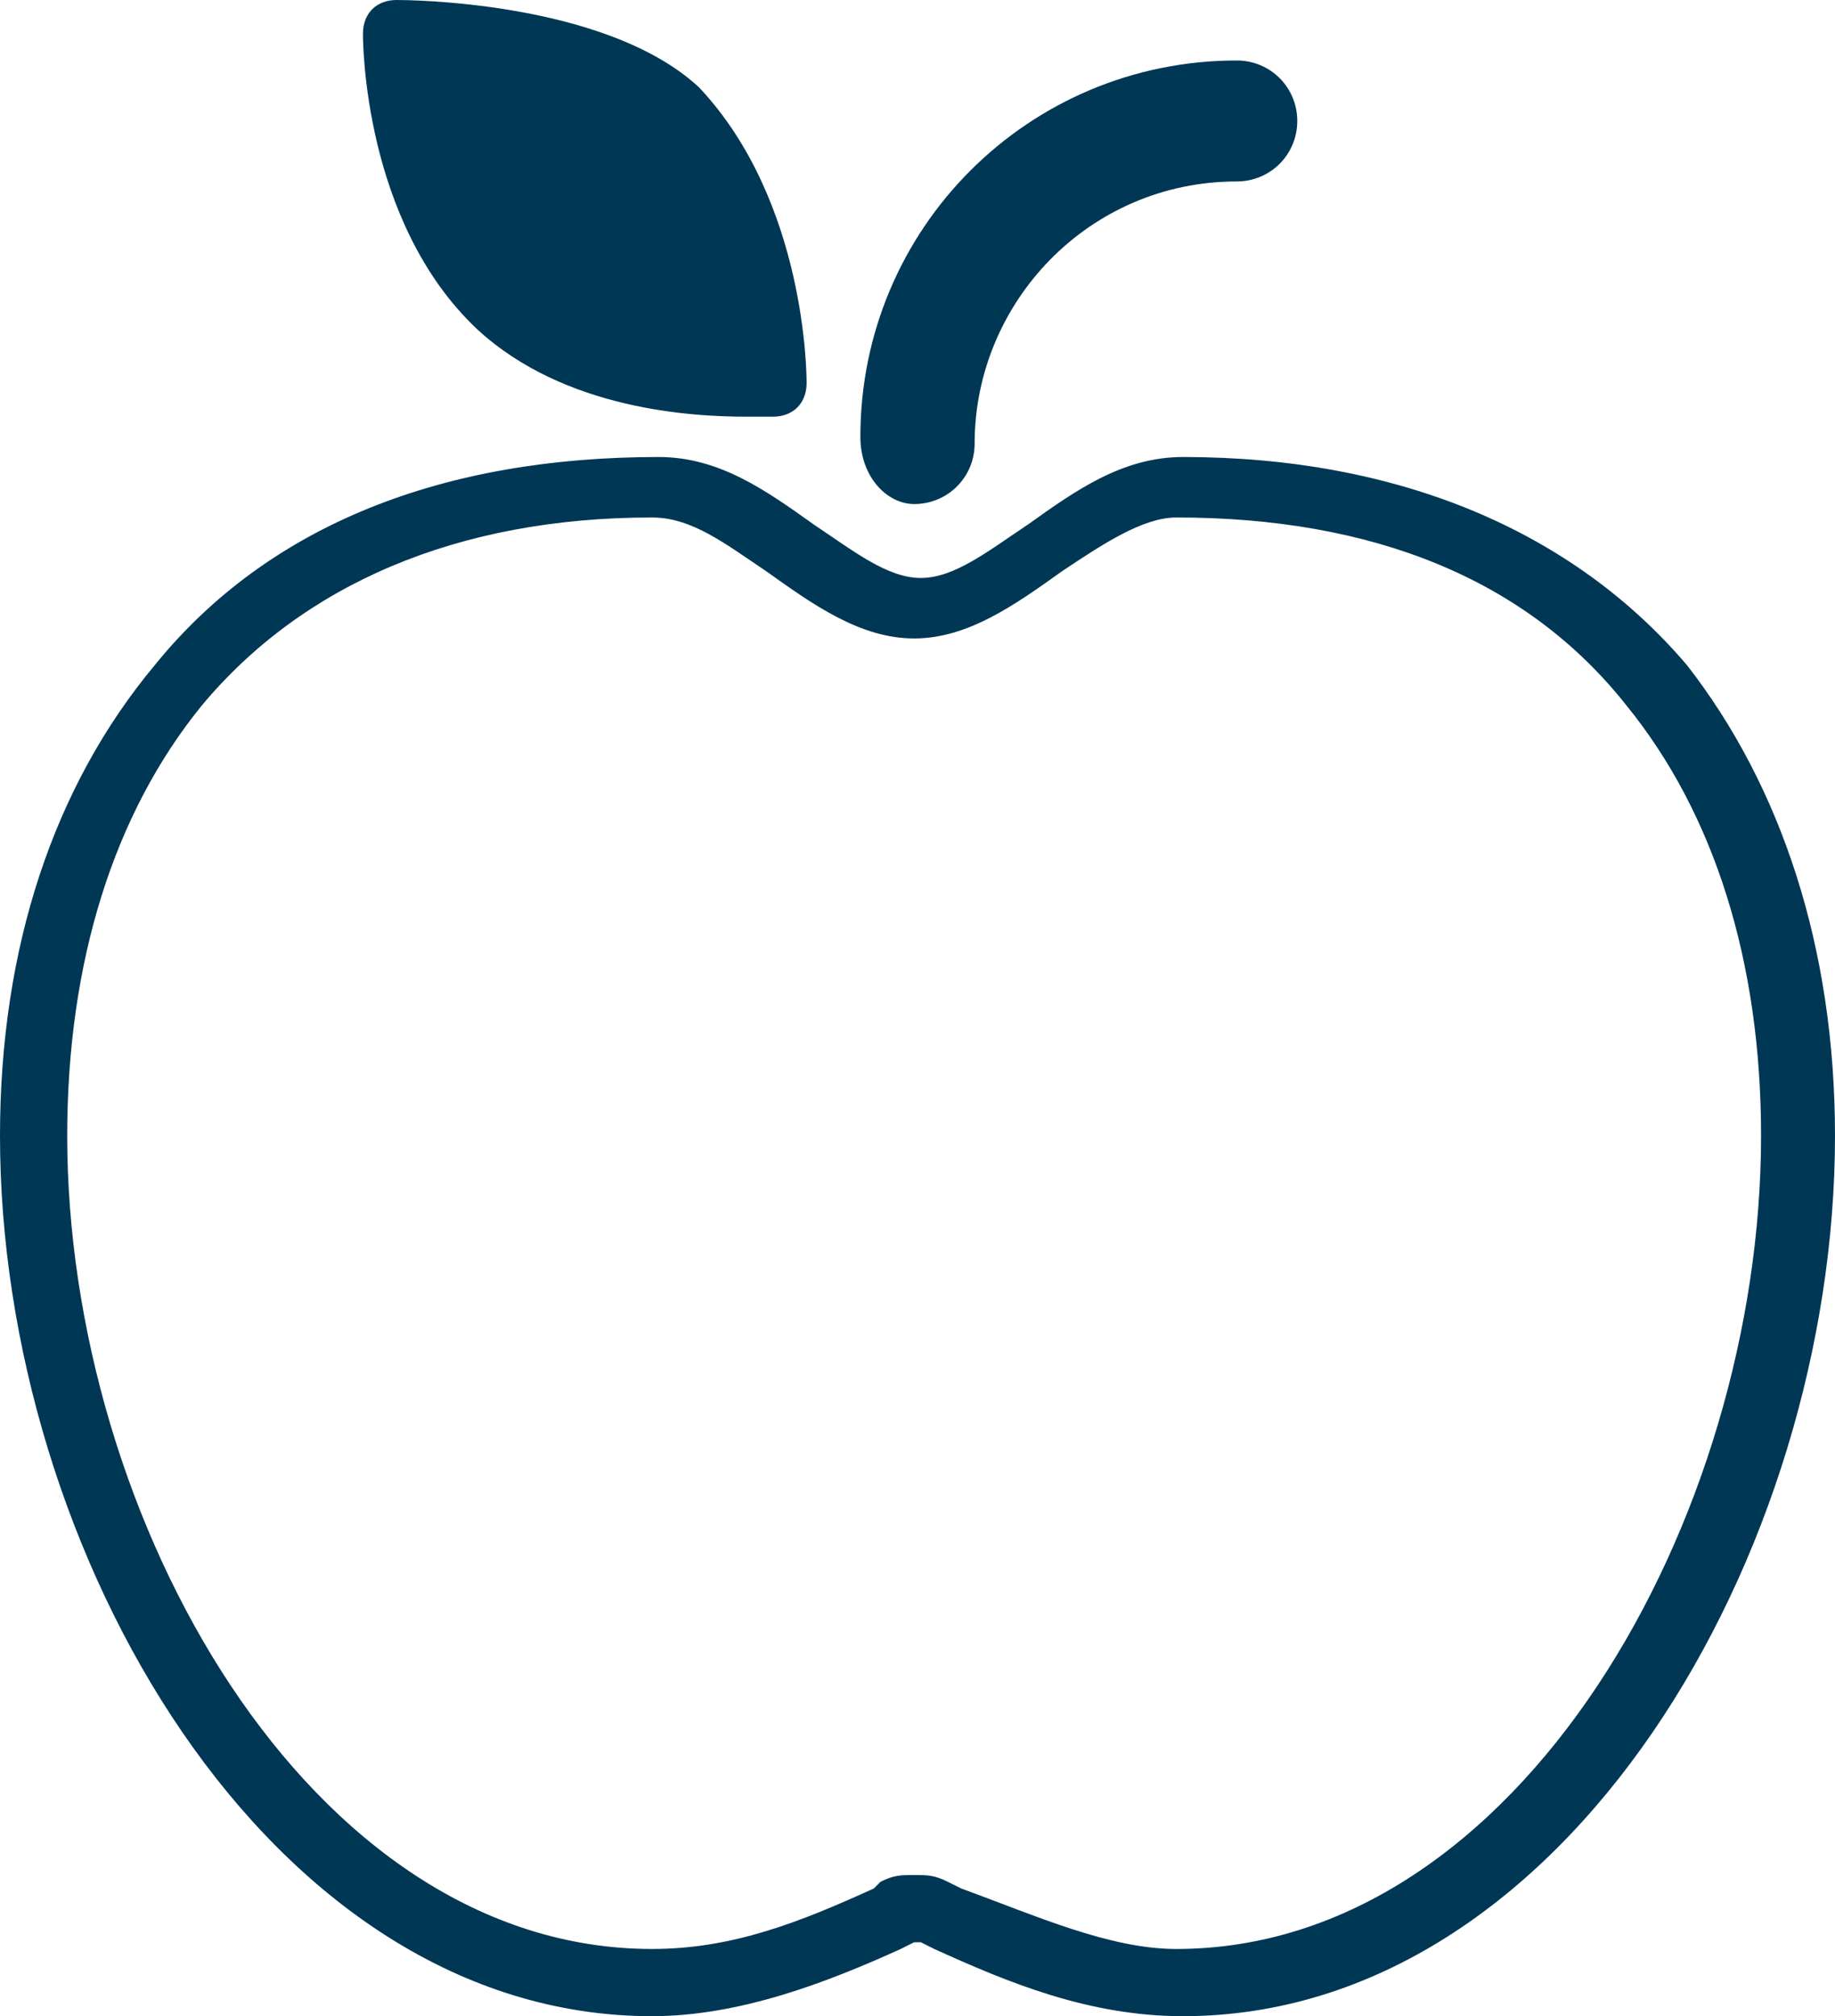
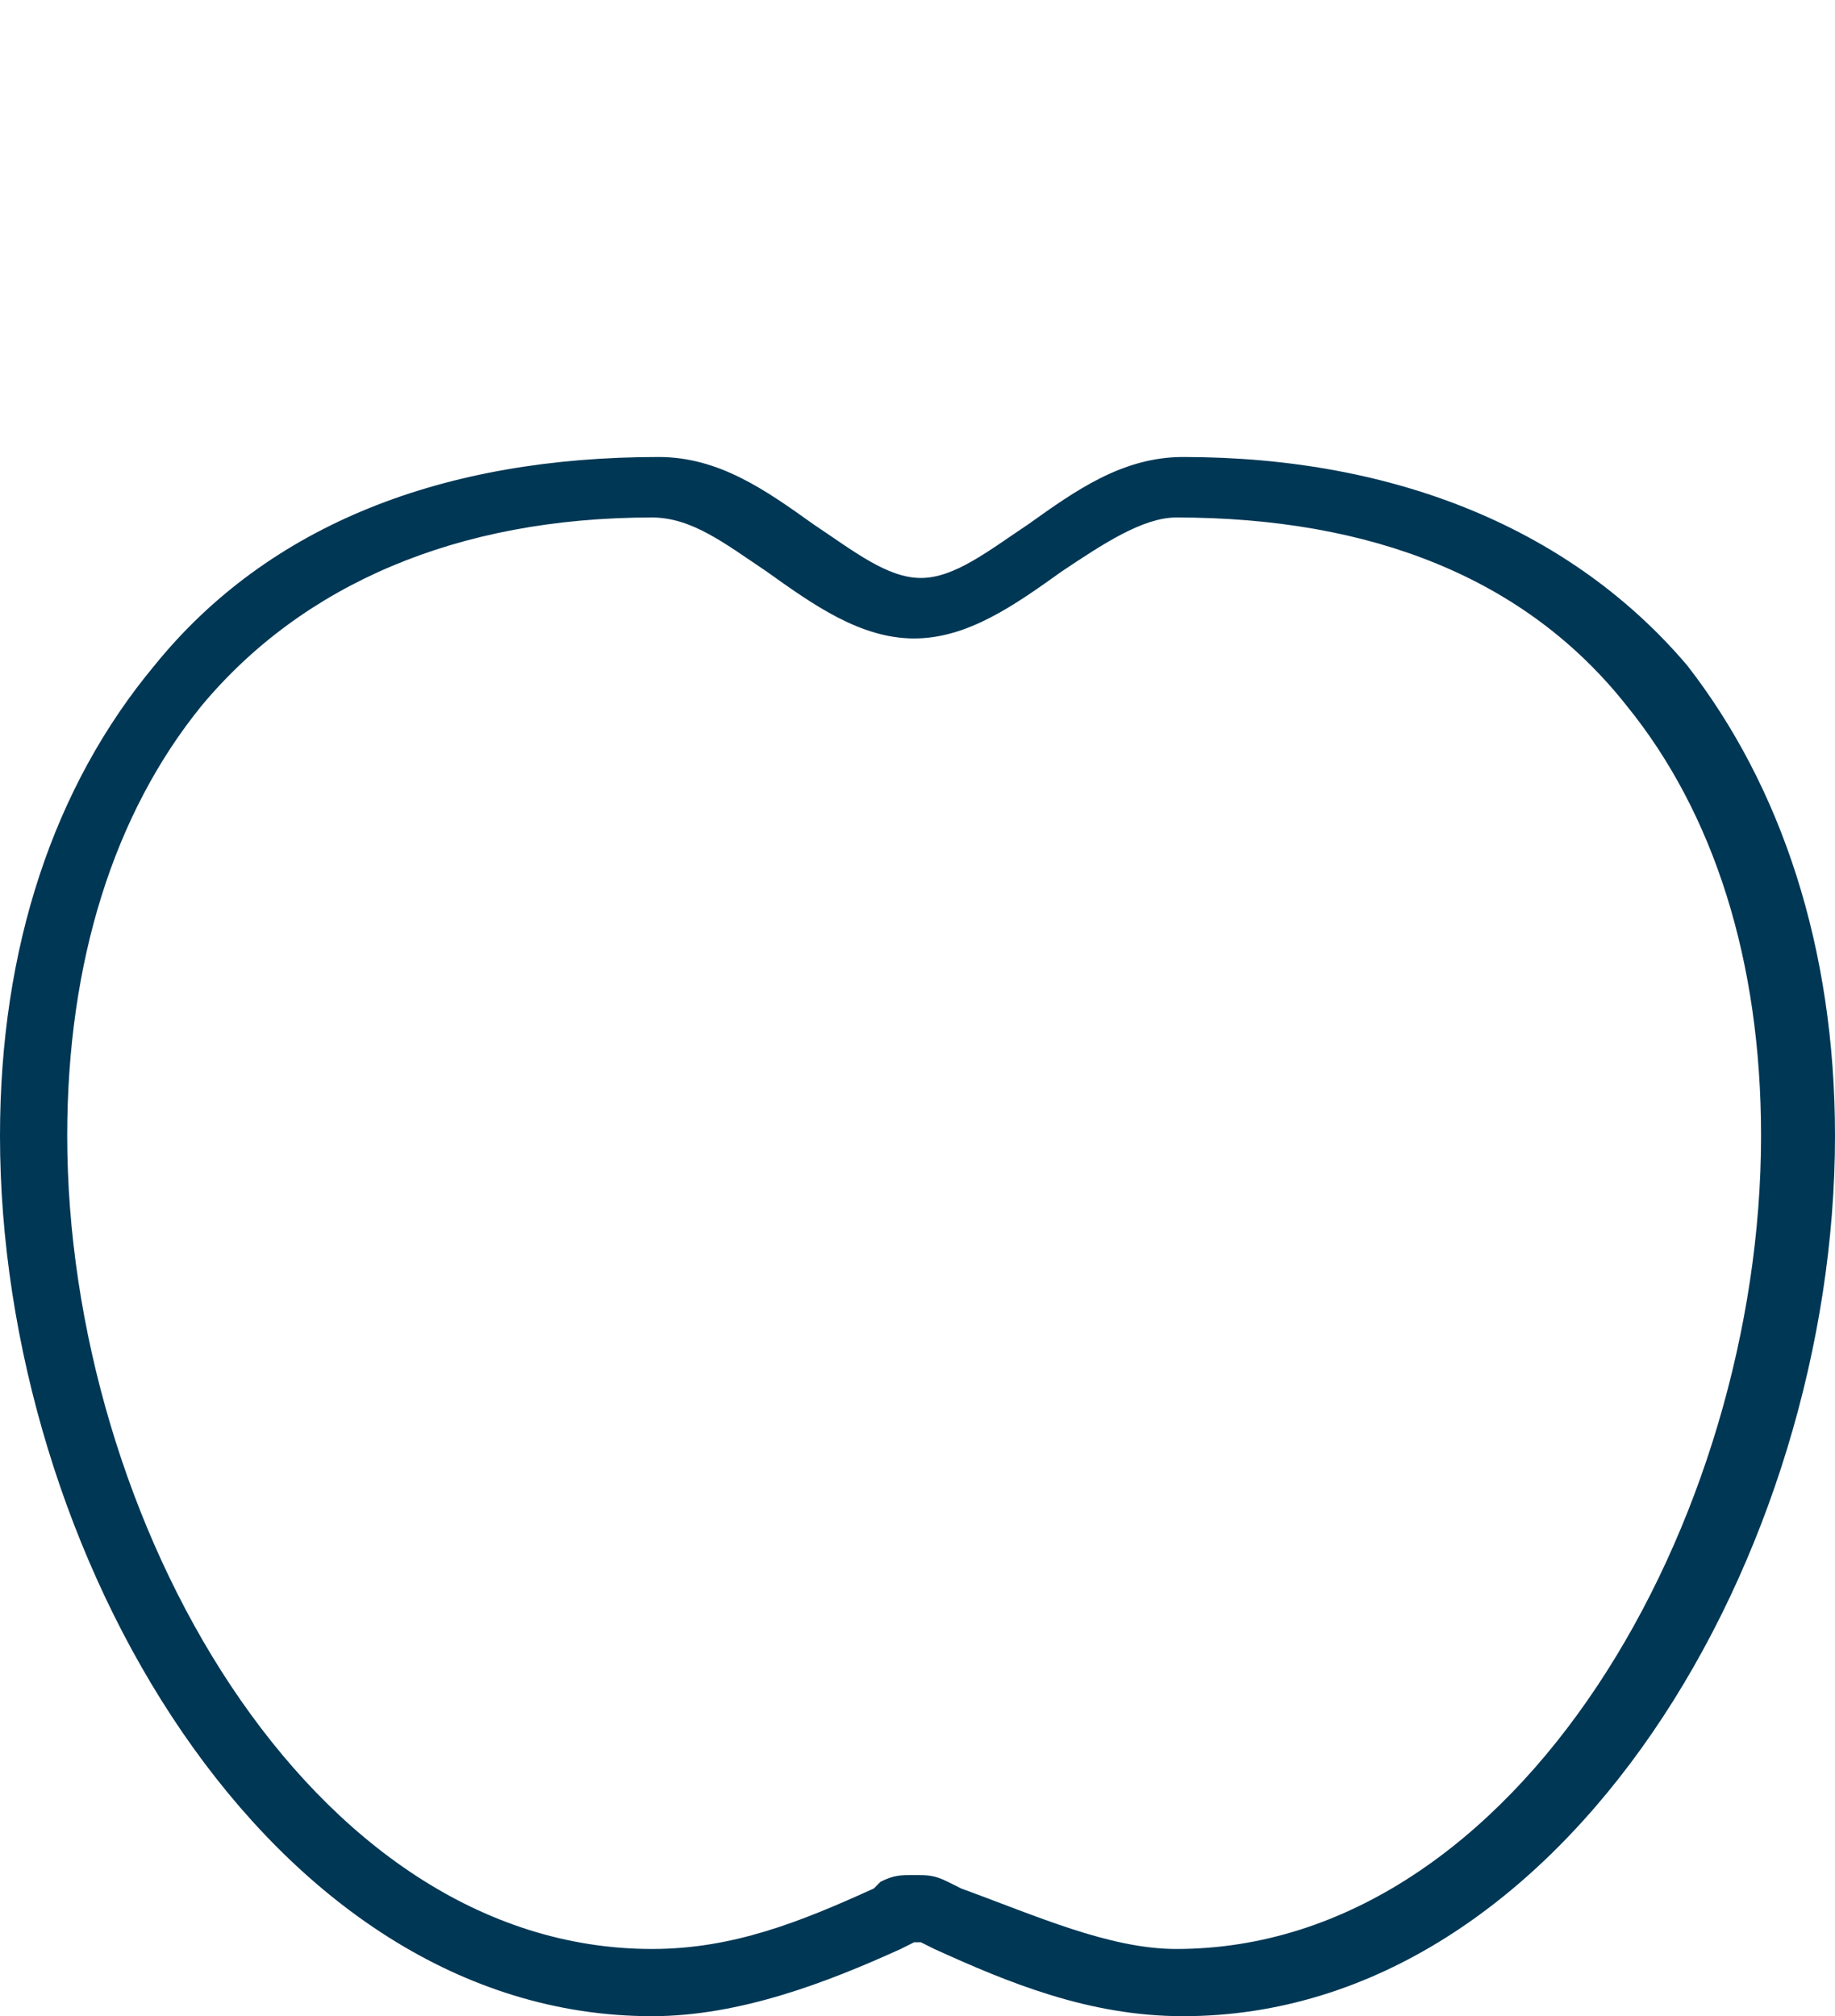
<svg xmlns="http://www.w3.org/2000/svg" version="1.1" id="HEALTH" x="0px" y="0px" viewBox="0 0 27.3 30" style="enable-background:new 0 0 27.3 30;" xml:space="preserve">
  <style type="text/css">
	.st0{fill:#003755;}
</style>
  <g>
    <path class="st0" d="M25.1,9.9c-1.7-2-4.3-3.1-7.5-3.1c-0.9,0-1.6,0.5-2.3,1c-0.6,0.4-1.1,0.8-1.6,0.8s-1-0.4-1.6-0.8   c-0.7-0.5-1.4-1-2.3-1C6.6,6.8,4,7.8,2.3,9.9c-1.5,1.8-2.3,4.2-2.3,7C0,23.1,4,30,9.7,30c1.3,0,2.6-0.5,3.7-1l0.2-0.1   c0,0,0.1,0,0.1,0l0.2,0.1c1.1,0.5,2.3,1,3.7,1c5.7,0,9.7-6.9,9.7-13.1C27.3,14.1,26.5,11.7,25.1,9.9z M14.3,28.1L14.1,28   c-0.2-0.1-0.3-0.1-0.5-0.1c-0.2,0-0.3,0-0.5,0.1L13,28.1c-1.1,0.5-2.1,0.9-3.3,0.9C4.6,29,1,22.6,1,16.9c0-2.6,0.7-4.8,2-6.4   c1.5-1.8,3.8-2.8,6.7-2.8c0.6,0,1.1,0.4,1.7,0.8c0.7,0.5,1.4,1,2.2,1s1.5-0.5,2.2-1c0.6-0.4,1.2-0.8,1.7-0.8c2.9,0,5.2,0.9,6.7,2.8   c1.3,1.6,2,3.8,2,6.4c0,5.7-3.6,12.1-8.7,12.1C16.5,29,15.4,28.5,14.3,28.1z" />
-     <path class="st0" d="M13.6,7.5c0.5,0,0.9-0.4,0.9-0.9c0-2.1,1.7-3.9,3.9-3.9c0.5,0,0.9-0.4,0.9-0.9c0-0.5-0.4-0.9-0.9-0.9   c-3.1,0-5.6,2.5-5.6,5.6C12.8,7.1,13.2,7.5,13.6,7.5z" />
-     <path class="st0" d="M11.1,6.2c0.3,0,0.4,0,0.4,0C11.8,6.2,12,6,12,5.7c0-0.1,0-2.7-1.6-4.4C9,0,6,0,5.9,0C5.6,0,5.4,0.2,5.4,0.5   c0,0.1,0,2.8,1.7,4.4C8.4,6.1,10.3,6.2,11.1,6.2z" />
  </g>
</svg>